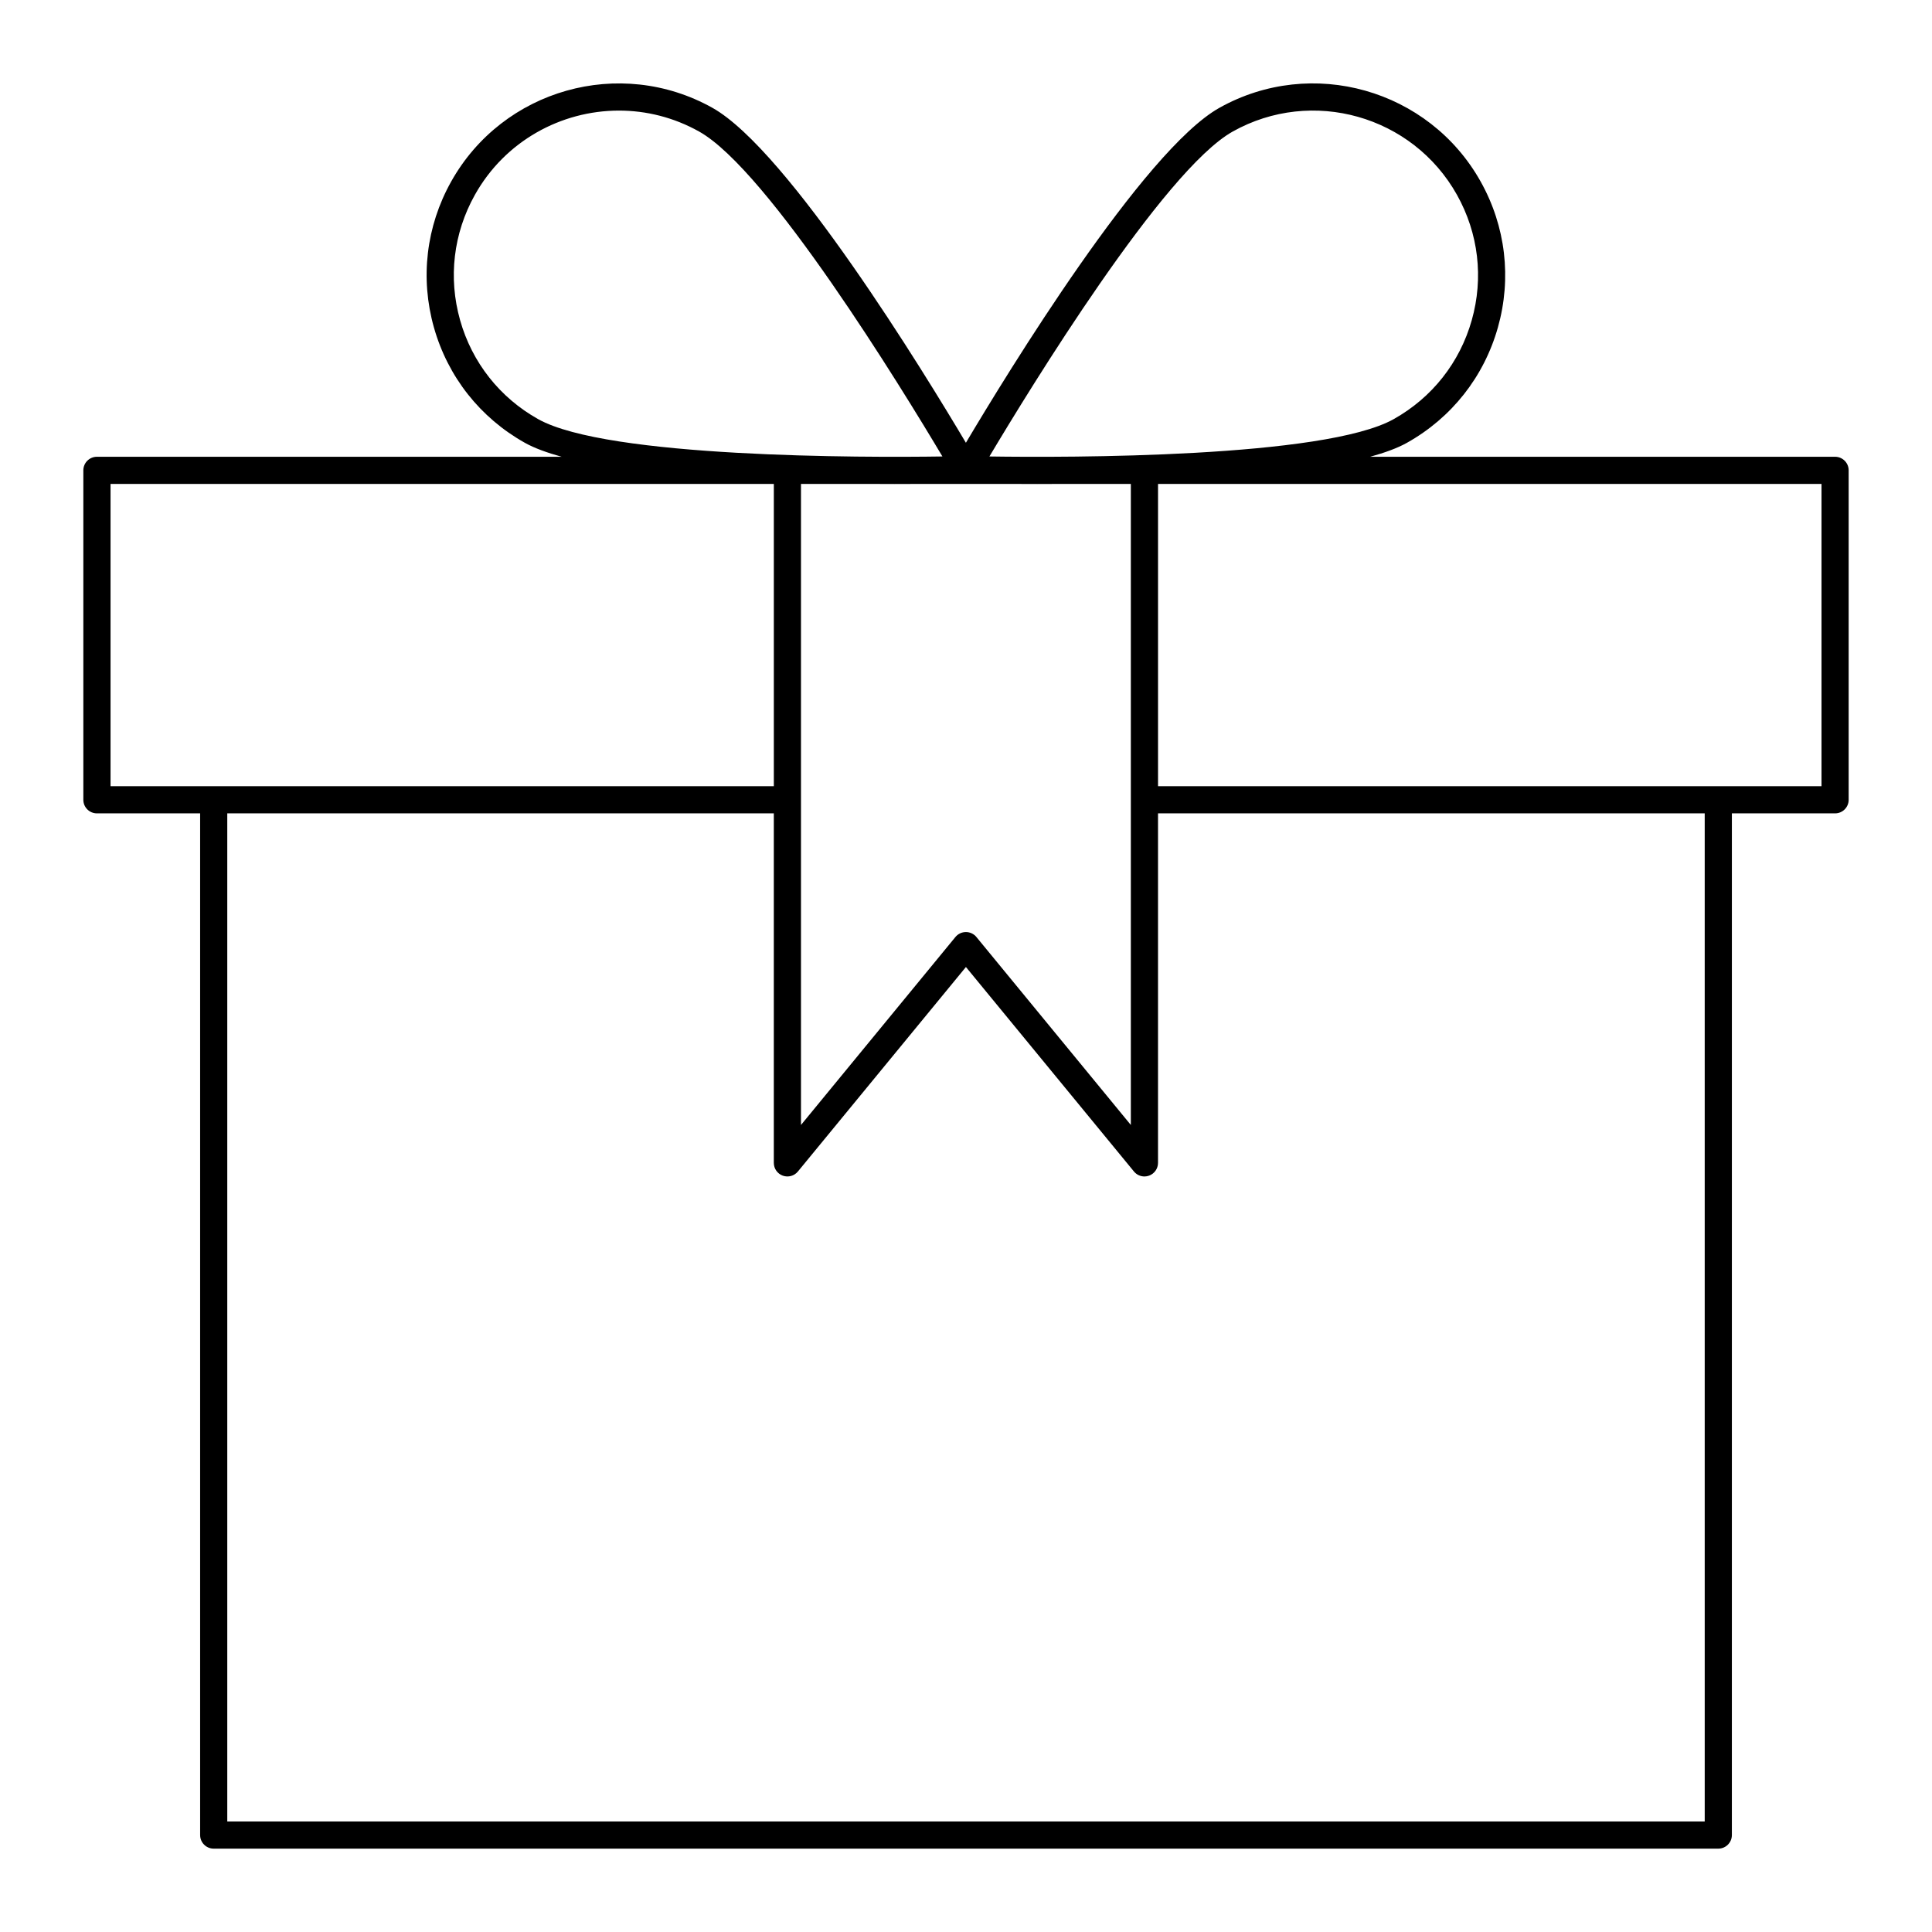
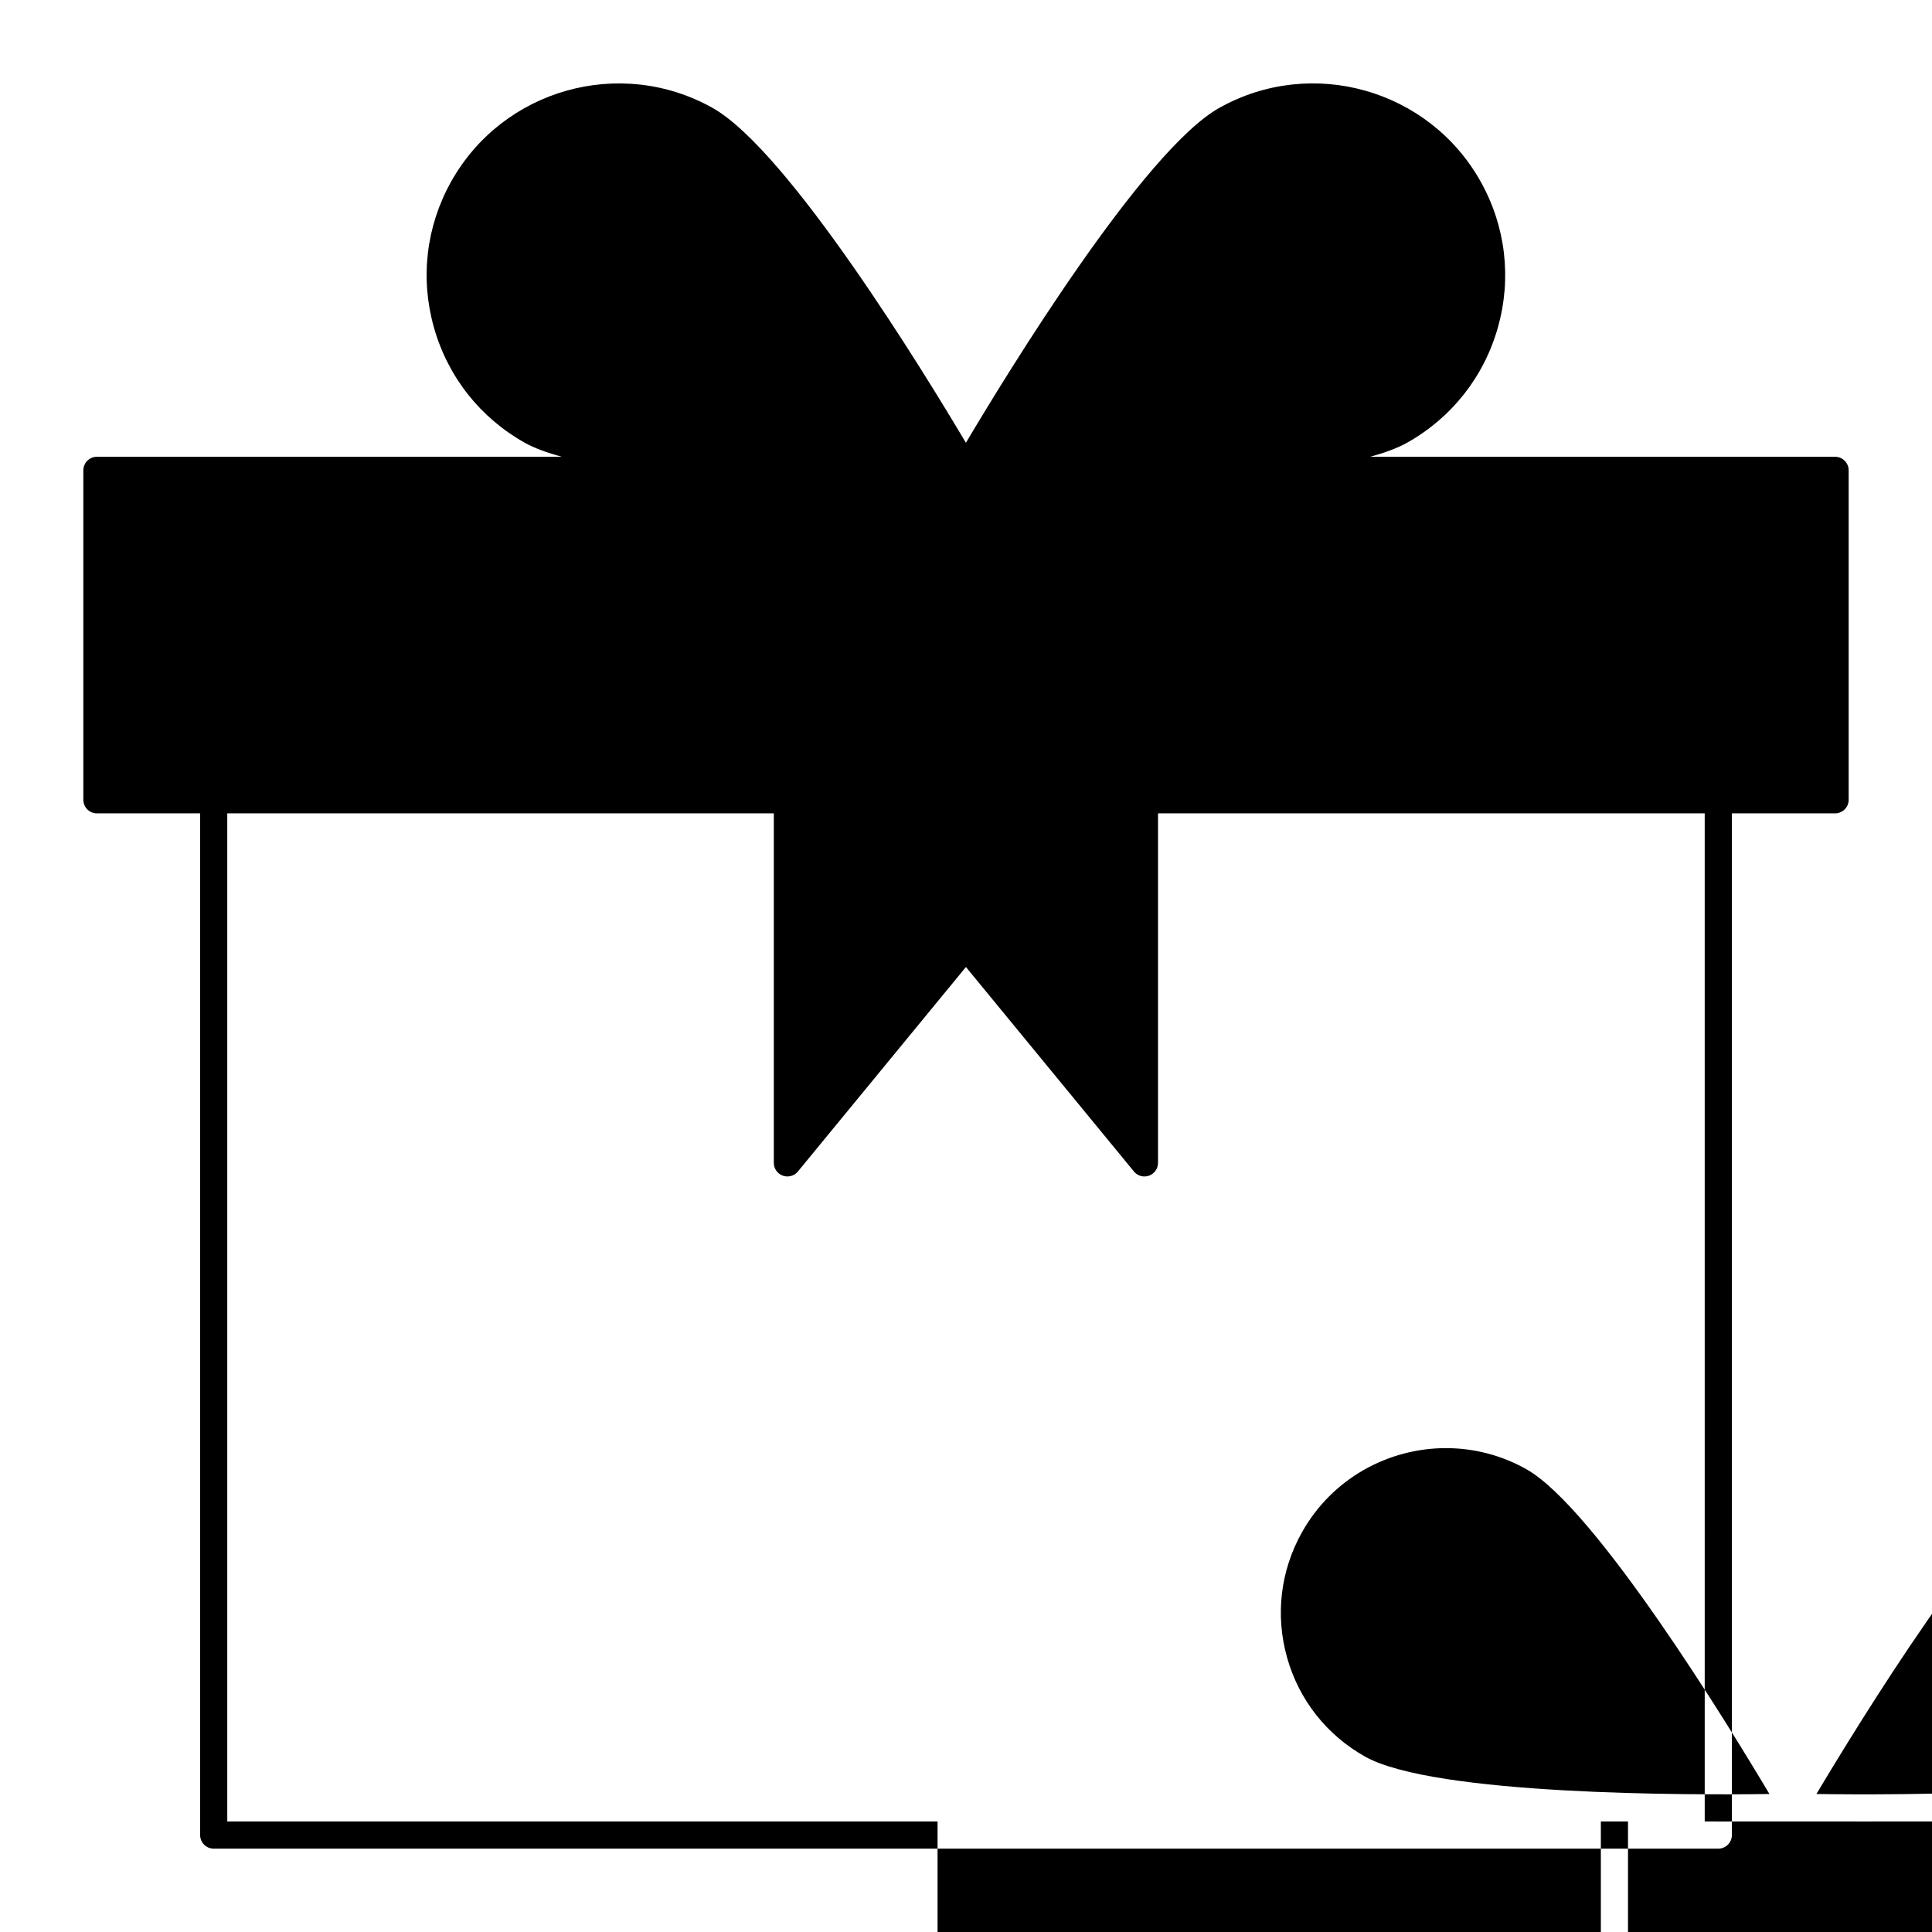
<svg xmlns="http://www.w3.org/2000/svg" fill="#000000" width="800px" height="800px" version="1.1" viewBox="144 144 512 512">
-   <path d="m169.69 359.55h27.348v270.76c0 1.988 1.609 3.598 3.598 3.598h398.73c1.988 0 3.598-1.609 3.598-3.598l0.004-270.76h27.348c1.988 0 3.598-1.609 3.598-3.598v-87.305c0-1.988-1.609-3.598-3.598-3.598h-123.21c3.863-1.074 7.215-2.281 9.73-3.691 11.855-6.637 20.426-17.492 24.117-30.566 3.695-13.074 2.074-26.809-4.559-38.664-13.695-24.48-44.754-33.254-69.227-19.562-20.148 11.27-56.344 70.488-67.191 88.773-10.852-18.285-47.047-77.5-67.191-88.773-24.477-13.68-55.531-4.918-69.227 19.562-6.633 11.855-8.25 25.59-4.559 38.664 3.695 13.078 12.262 23.934 24.117 30.566 2.516 1.406 5.867 2.617 9.73 3.691h-123.16c-1.988 0-3.598 1.609-3.598 3.598v87.301c-0.004 1.988 1.605 3.602 3.598 3.602zm426.08 267.16h-391.54v-267.16h144.84v92.629c0 1.52 0.957 2.875 2.387 3.387 1.43 0.508 3.031 0.07 3.992-1.102l44.531-54.195 44.531 54.195c0.691 0.844 1.723 1.312 2.777 1.312 0.406 0 0.816-0.07 1.211-0.211 1.43-0.512 2.387-1.871 2.387-3.387v-92.629h144.88zm-219.17-354.46c1.539 0.008 3.07 0.016 4.496 0.016 1.707 0 3.289-0.004 4.812-0.016h28.137c1.523 0.008 3.109 0.016 4.812 0.016 1.43 0 2.957-0.008 4.5-0.016h20.328v169.88l-40.93-49.816c-0.68-0.828-1.699-1.312-2.777-1.312-1.074 0-2.098 0.48-2.781 1.312l-40.93 49.816v-169.88zm250.12 80.105h-175.83v-80.105h175.83zm-156.03-173.5c21.02-11.762 47.672-4.219 59.43 16.793 5.695 10.18 7.09 21.969 3.914 33.195-3.168 11.227-10.523 20.543-20.707 26.238-18.352 10.273-86.246 10.203-107.12 9.887 10.684-17.93 46.125-75.844 64.484-86.113zm-204.76 49.988c-3.172-11.227-1.781-23.016 3.914-33.195 7.992-14.285 22.871-22.34 38.188-22.34 7.211 0 14.516 1.785 21.242 5.551 18.359 10.27 53.805 68.18 64.477 86.109-20.859 0.312-88.758 0.383-107.12-9.887-10.18-5.695-17.535-15.016-20.703-26.238zm-92.637 43.406h175.78v80.105h-175.78z" />
+   <path d="m169.69 359.55h27.348v270.76c0 1.988 1.609 3.598 3.598 3.598h398.73c1.988 0 3.598-1.609 3.598-3.598l0.004-270.76h27.348c1.988 0 3.598-1.609 3.598-3.598v-87.305c0-1.988-1.609-3.598-3.598-3.598h-123.21c3.863-1.074 7.215-2.281 9.73-3.691 11.855-6.637 20.426-17.492 24.117-30.566 3.695-13.074 2.074-26.809-4.559-38.664-13.695-24.48-44.754-33.254-69.227-19.562-20.148 11.27-56.344 70.488-67.191 88.773-10.852-18.285-47.047-77.5-67.191-88.773-24.477-13.68-55.531-4.918-69.227 19.562-6.633 11.855-8.25 25.59-4.559 38.664 3.695 13.078 12.262 23.934 24.117 30.566 2.516 1.406 5.867 2.617 9.73 3.691h-123.16c-1.988 0-3.598 1.609-3.598 3.598v87.301c-0.004 1.988 1.605 3.602 3.598 3.602zm426.08 267.16h-391.54v-267.16h144.84v92.629c0 1.52 0.957 2.875 2.387 3.387 1.43 0.508 3.031 0.07 3.992-1.102l44.531-54.195 44.531 54.195c0.691 0.844 1.723 1.312 2.777 1.312 0.406 0 0.816-0.07 1.211-0.211 1.43-0.512 2.387-1.871 2.387-3.387v-92.629h144.88zc1.539 0.008 3.07 0.016 4.496 0.016 1.707 0 3.289-0.004 4.812-0.016h28.137c1.523 0.008 3.109 0.016 4.812 0.016 1.43 0 2.957-0.008 4.5-0.016h20.328v169.88l-40.93-49.816c-0.68-0.828-1.699-1.312-2.777-1.312-1.074 0-2.098 0.48-2.781 1.312l-40.93 49.816v-169.88zm250.12 80.105h-175.83v-80.105h175.83zm-156.03-173.5c21.02-11.762 47.672-4.219 59.43 16.793 5.695 10.18 7.09 21.969 3.914 33.195-3.168 11.227-10.523 20.543-20.707 26.238-18.352 10.273-86.246 10.203-107.12 9.887 10.684-17.93 46.125-75.844 64.484-86.113zm-204.76 49.988c-3.172-11.227-1.781-23.016 3.914-33.195 7.992-14.285 22.871-22.34 38.188-22.34 7.211 0 14.516 1.785 21.242 5.551 18.359 10.27 53.805 68.18 64.477 86.109-20.859 0.312-88.758 0.383-107.12-9.887-10.18-5.695-17.535-15.016-20.703-26.238zm-92.637 43.406h175.78v80.105h-175.78z" />
</svg>